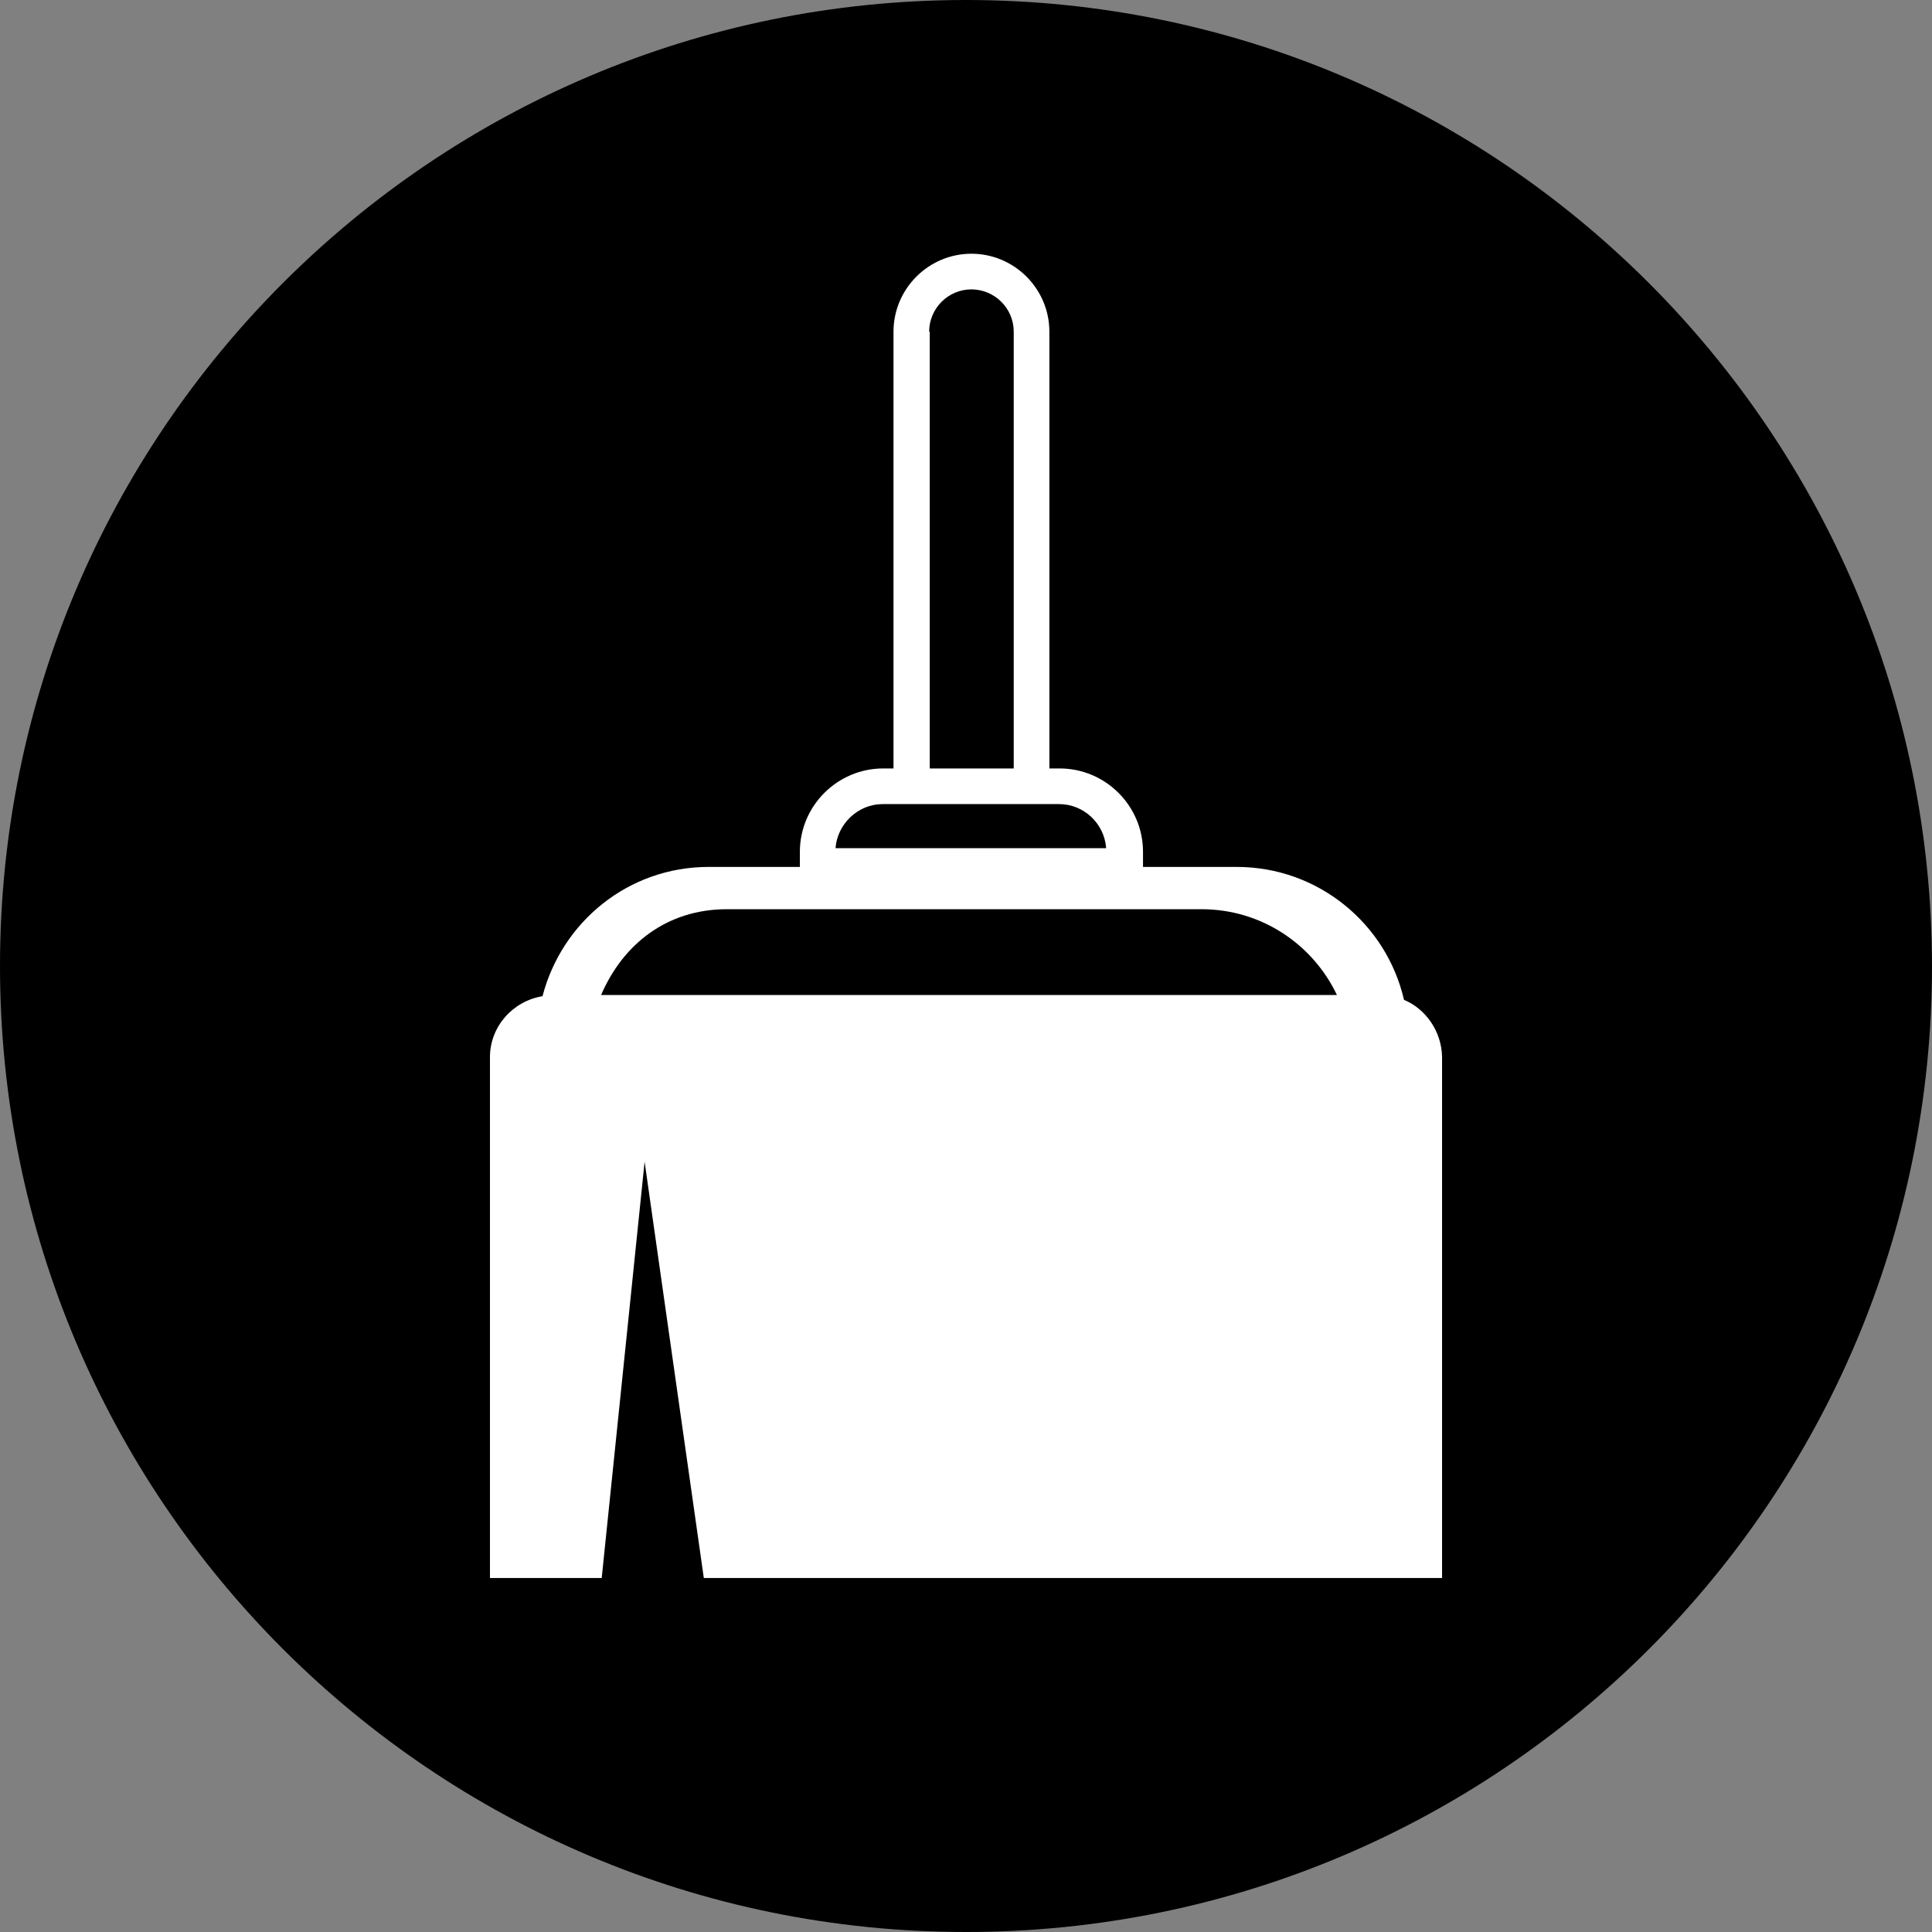
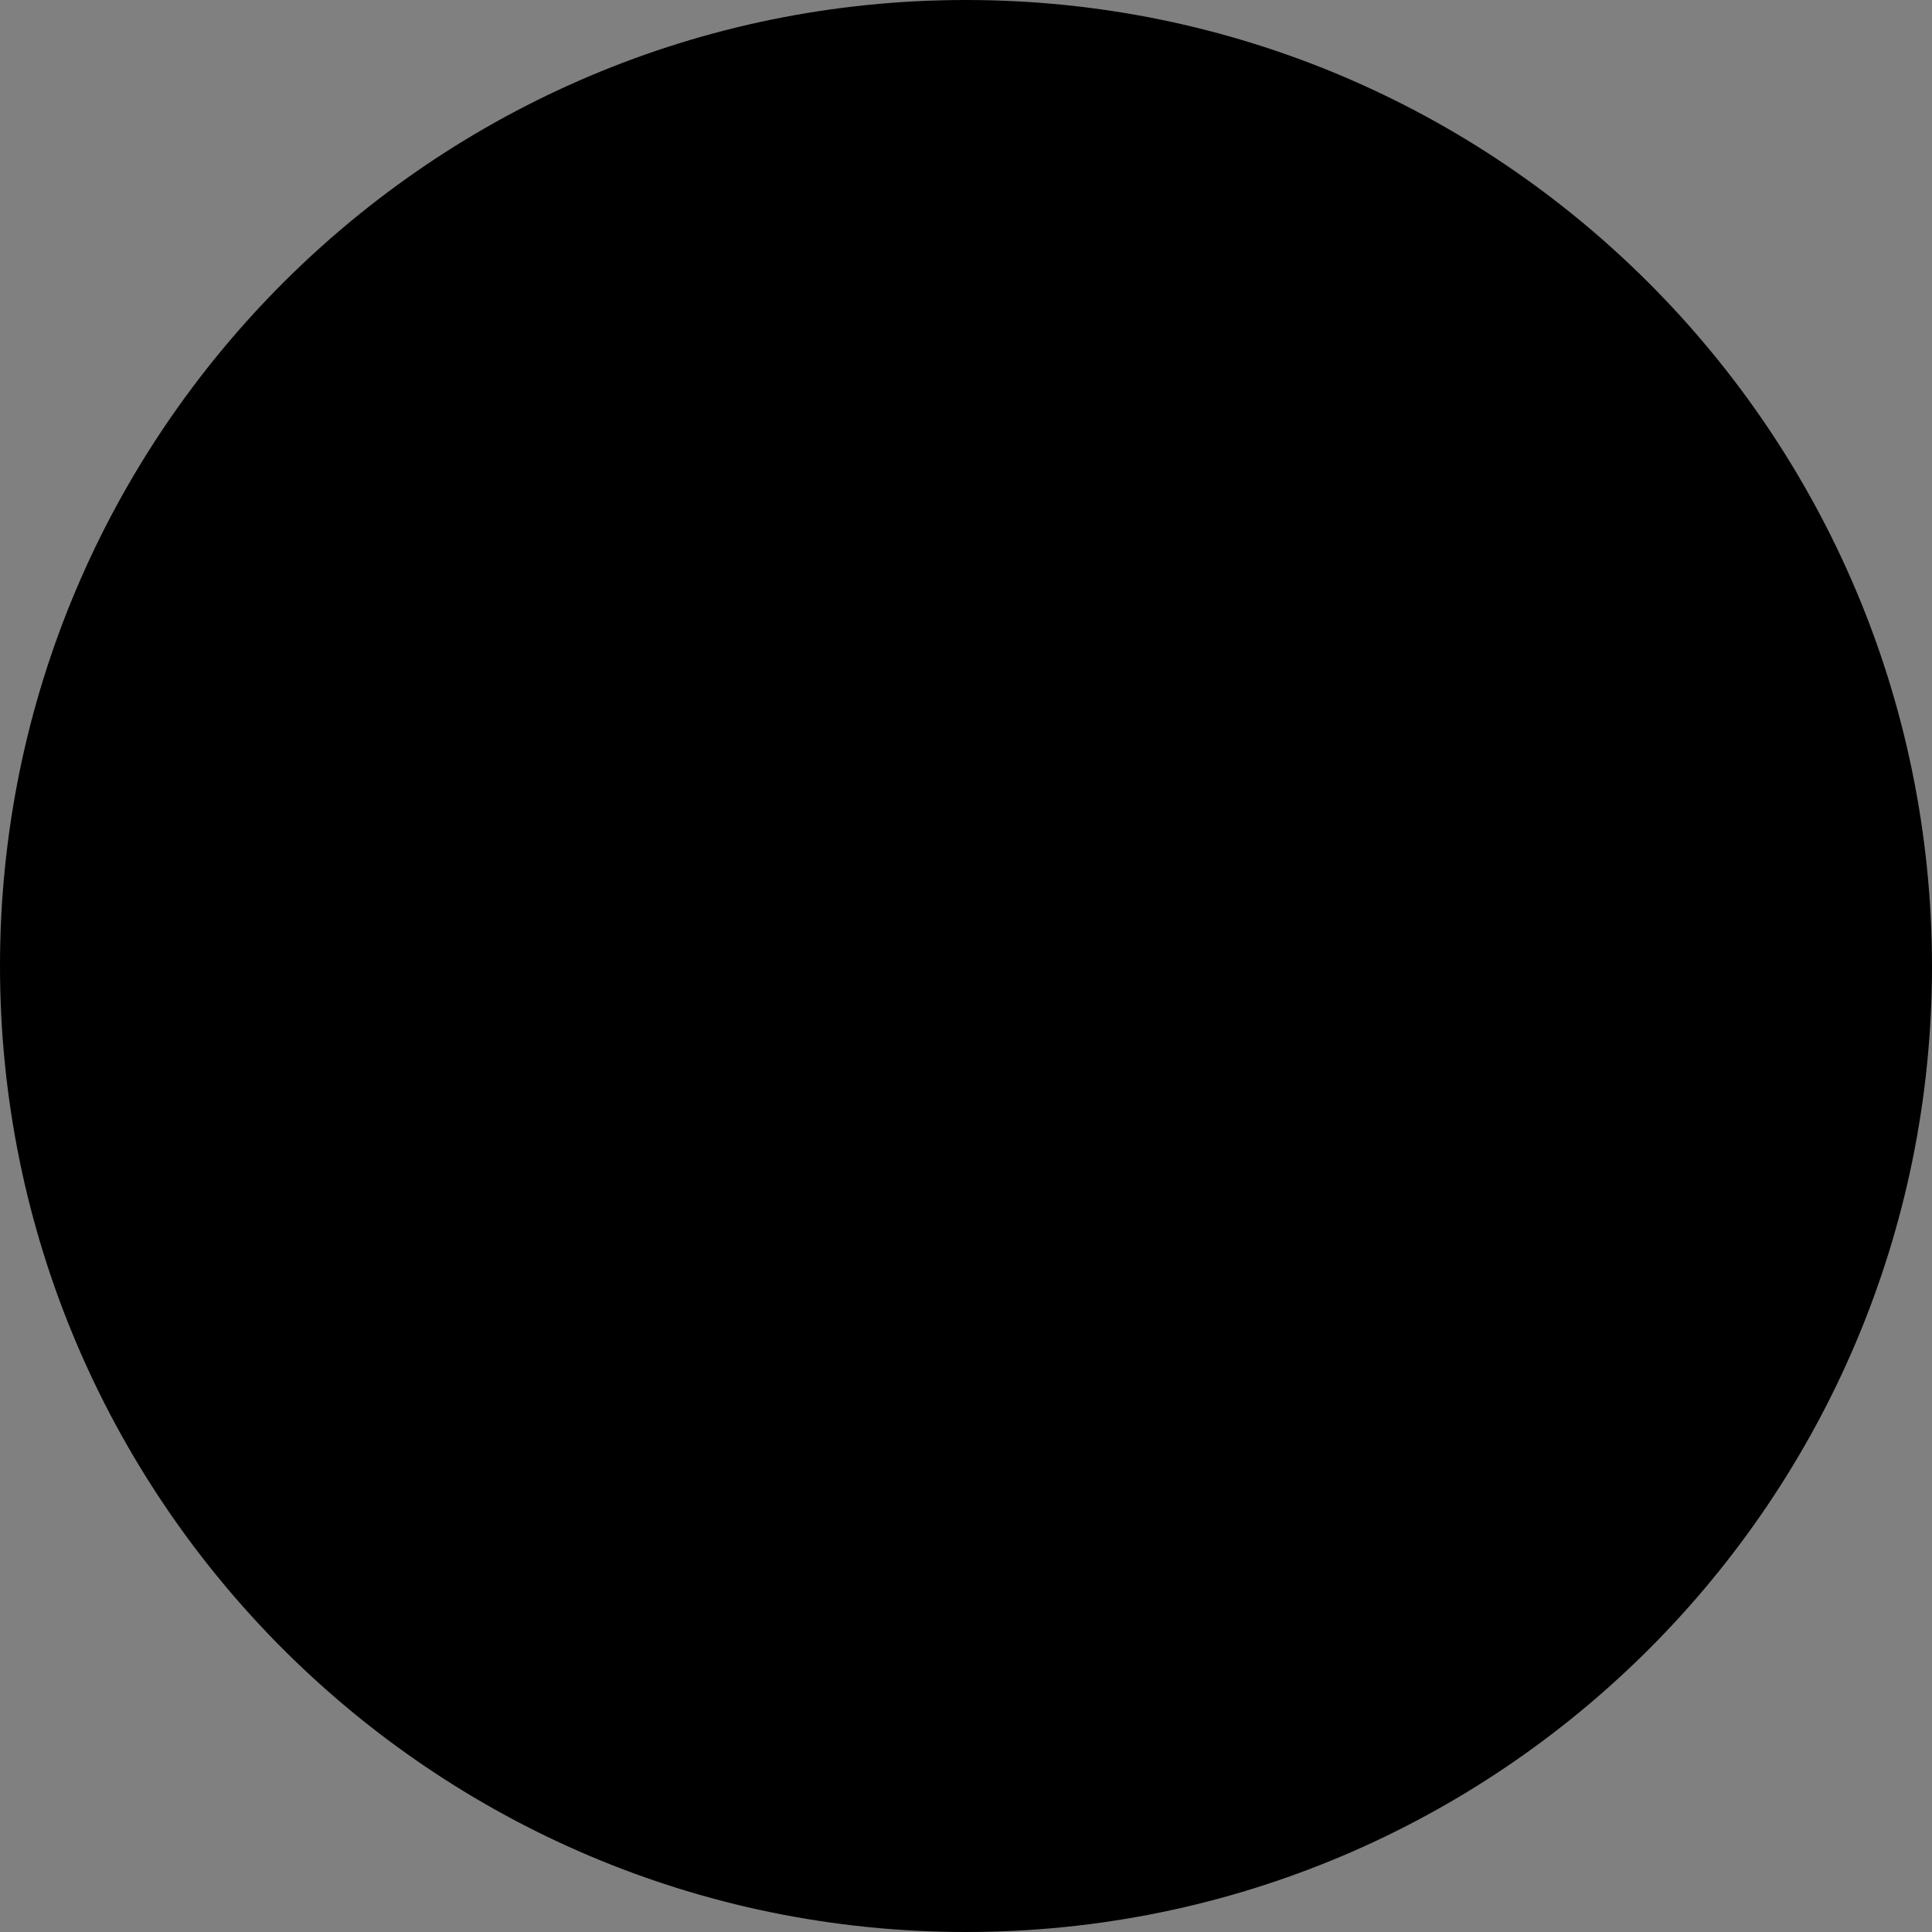
<svg xmlns="http://www.w3.org/2000/svg" id="Graphic" viewBox="0 0 31.98 31.98">
  <rect x="0" y="0" width="31.98" height="31.98" fill="#808080" stroke="none" />
  <g id="icon-3">
    <g>
      <path d="m15.99,0C7.16,0,0,7.16,0,15.99s7.16,15.99,15.99,15.99,15.99-7.16,15.99-15.99c-.01-8.84-7.17-15.99-15.99-15.99Z" style="fill: #000; stroke-width: 0px;" />
-       <path d="m23.24,16.55c-.29-1.26-1.42-2.2-2.77-2.2h-1.55v-.25c0-.76-.62-1.38-1.38-1.38h-.17v-7.23c0-.71-.58-1.29-1.29-1.29s-1.29.58-1.29,1.29v7.23h-.17c-.76,0-1.38.62-1.38,1.38v.25h-1.51c-1.33,0-2.43.91-2.75,2.14-.49.08-.87.5-.87,1.01v8.62h1.85l.71-6.89.98,6.89h12.22v-8.63c-.01-.42-.27-.79-.63-.94Zm-7.86-11.06c0-.38.31-.7.7-.7.38,0,.7.31.7.7v7.23h-1.39v-7.23h-.01Zm-.77,7.82h2.92c.41,0,.75.32.78.73h-4.48c.03-.4.37-.73.78-.73Zm-2.58,1.74h7.86c.99,0,1.84.58,2.24,1.42h-12.18c.36-.84,1.09-1.42,2.08-1.42Z" style="fill: #fff; stroke-width: 0px;" />
    </g>
  </g>
</svg>